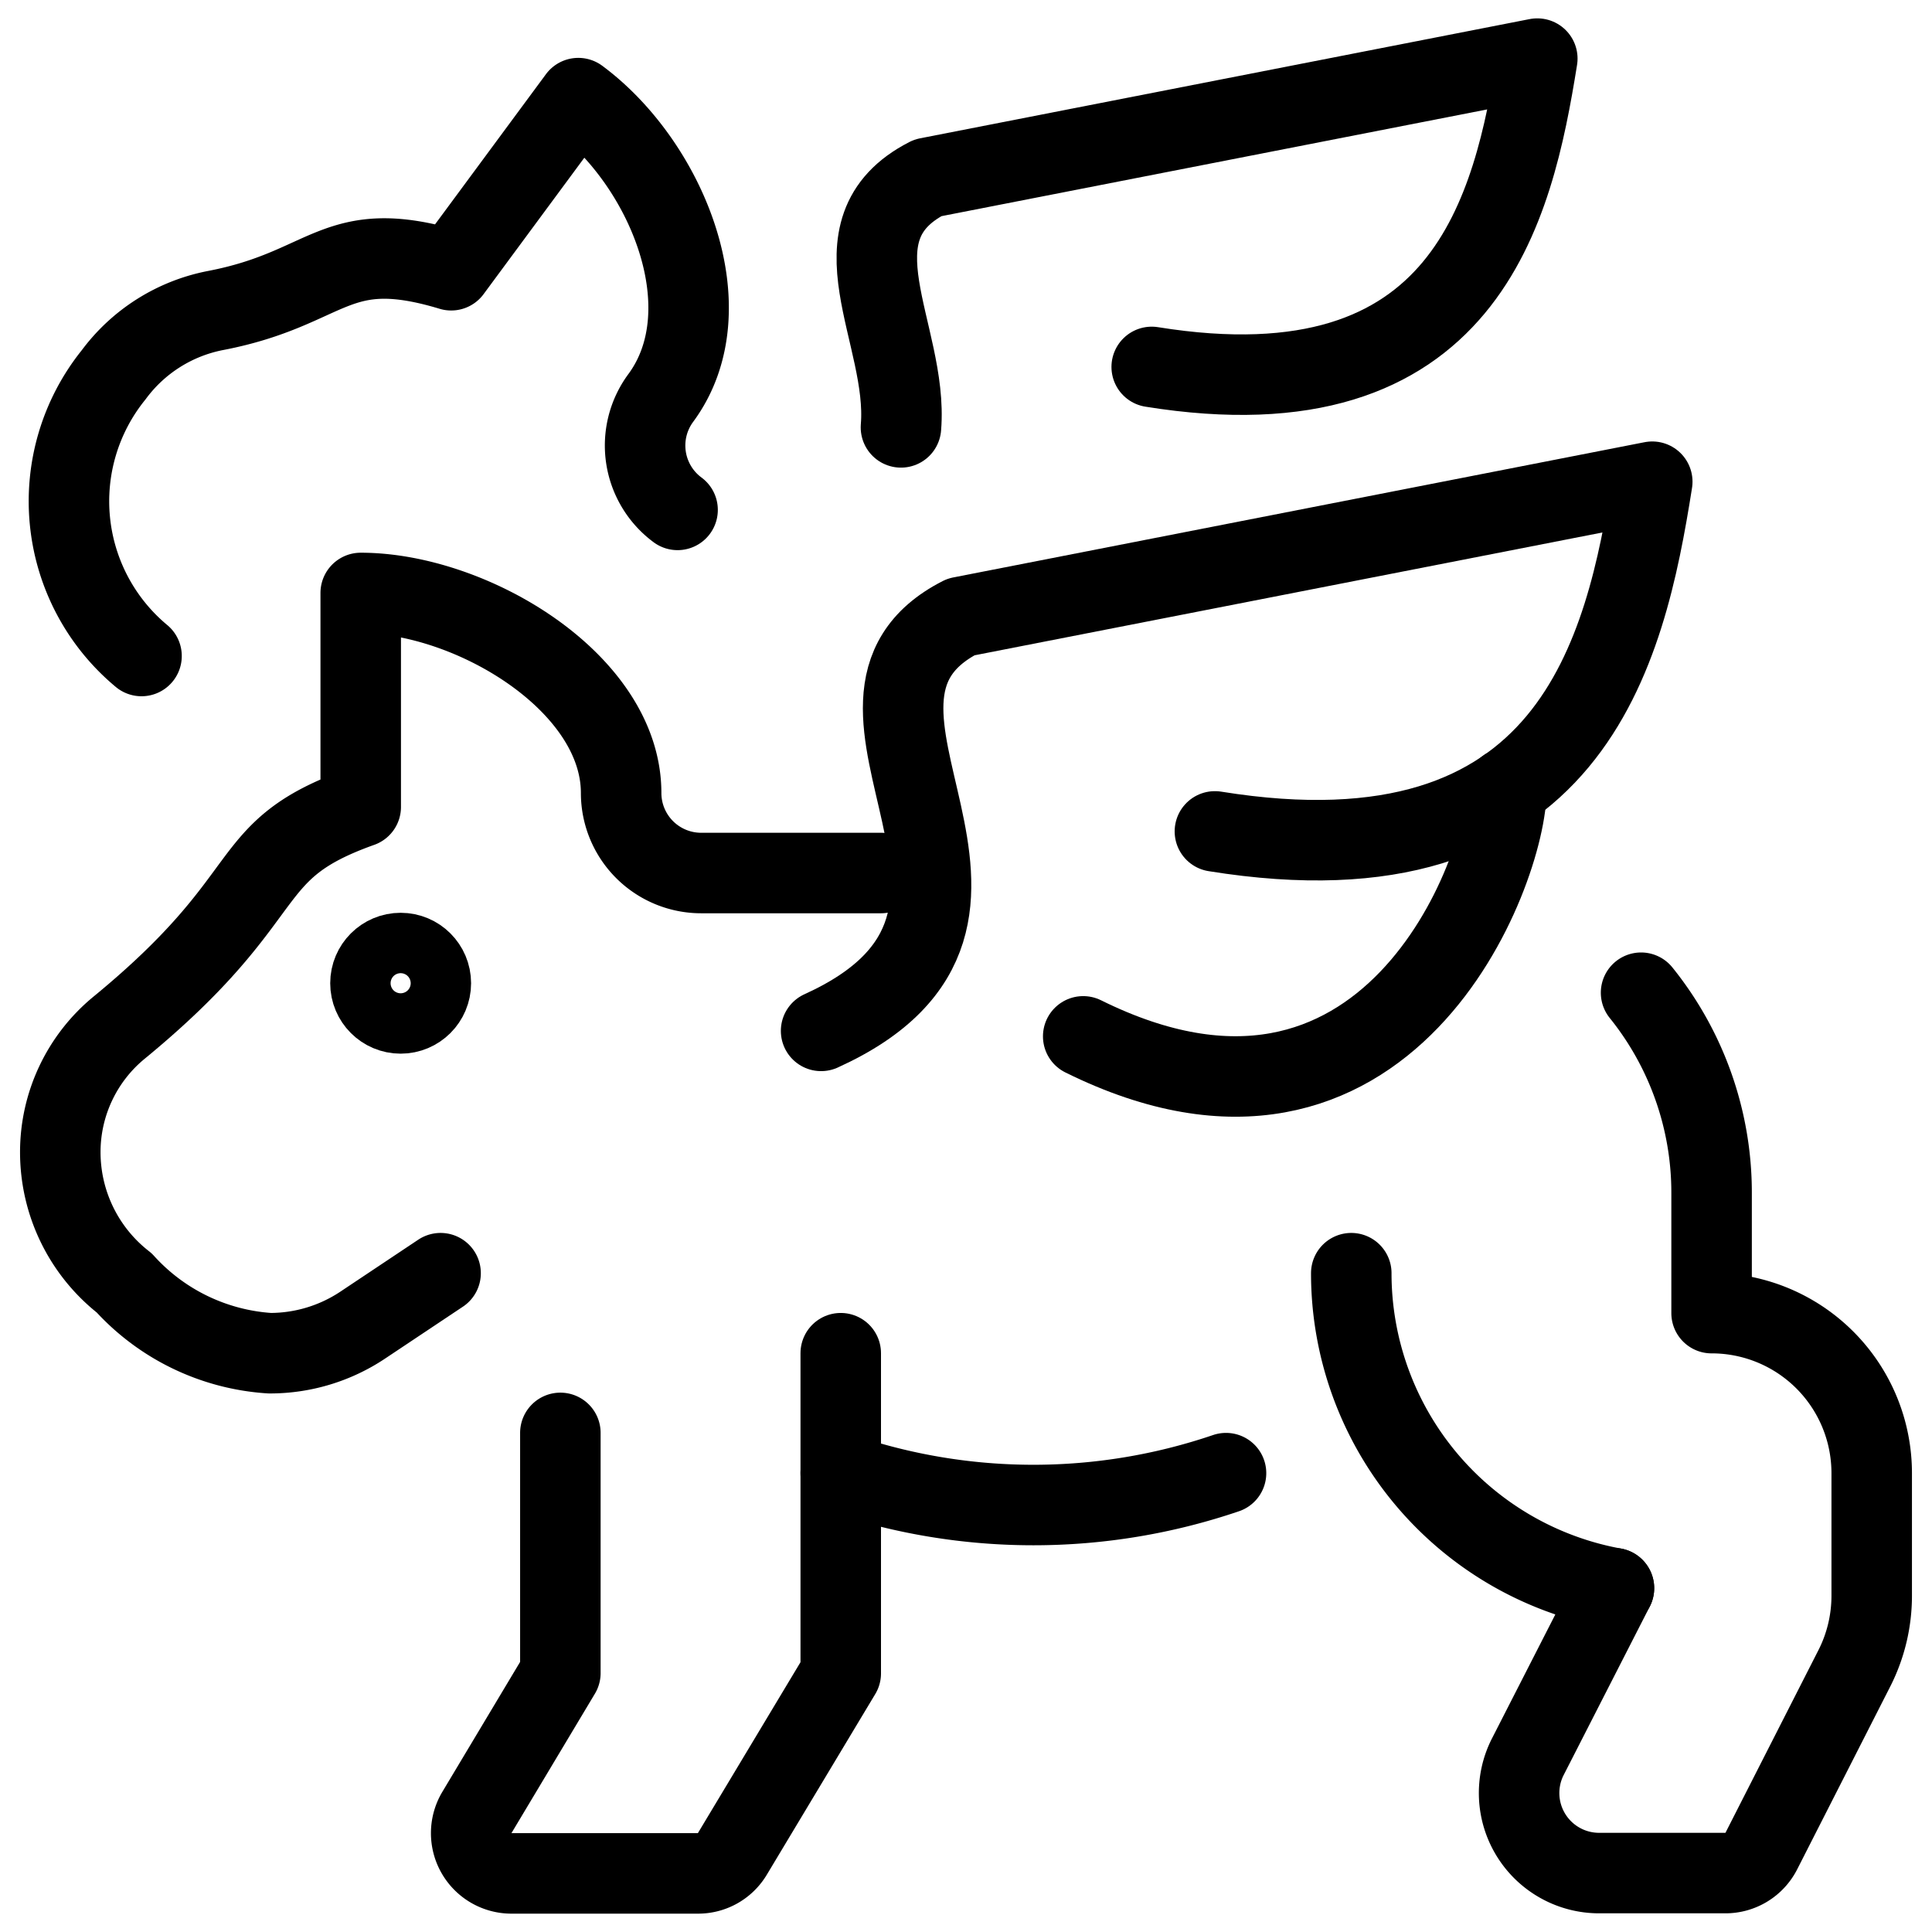
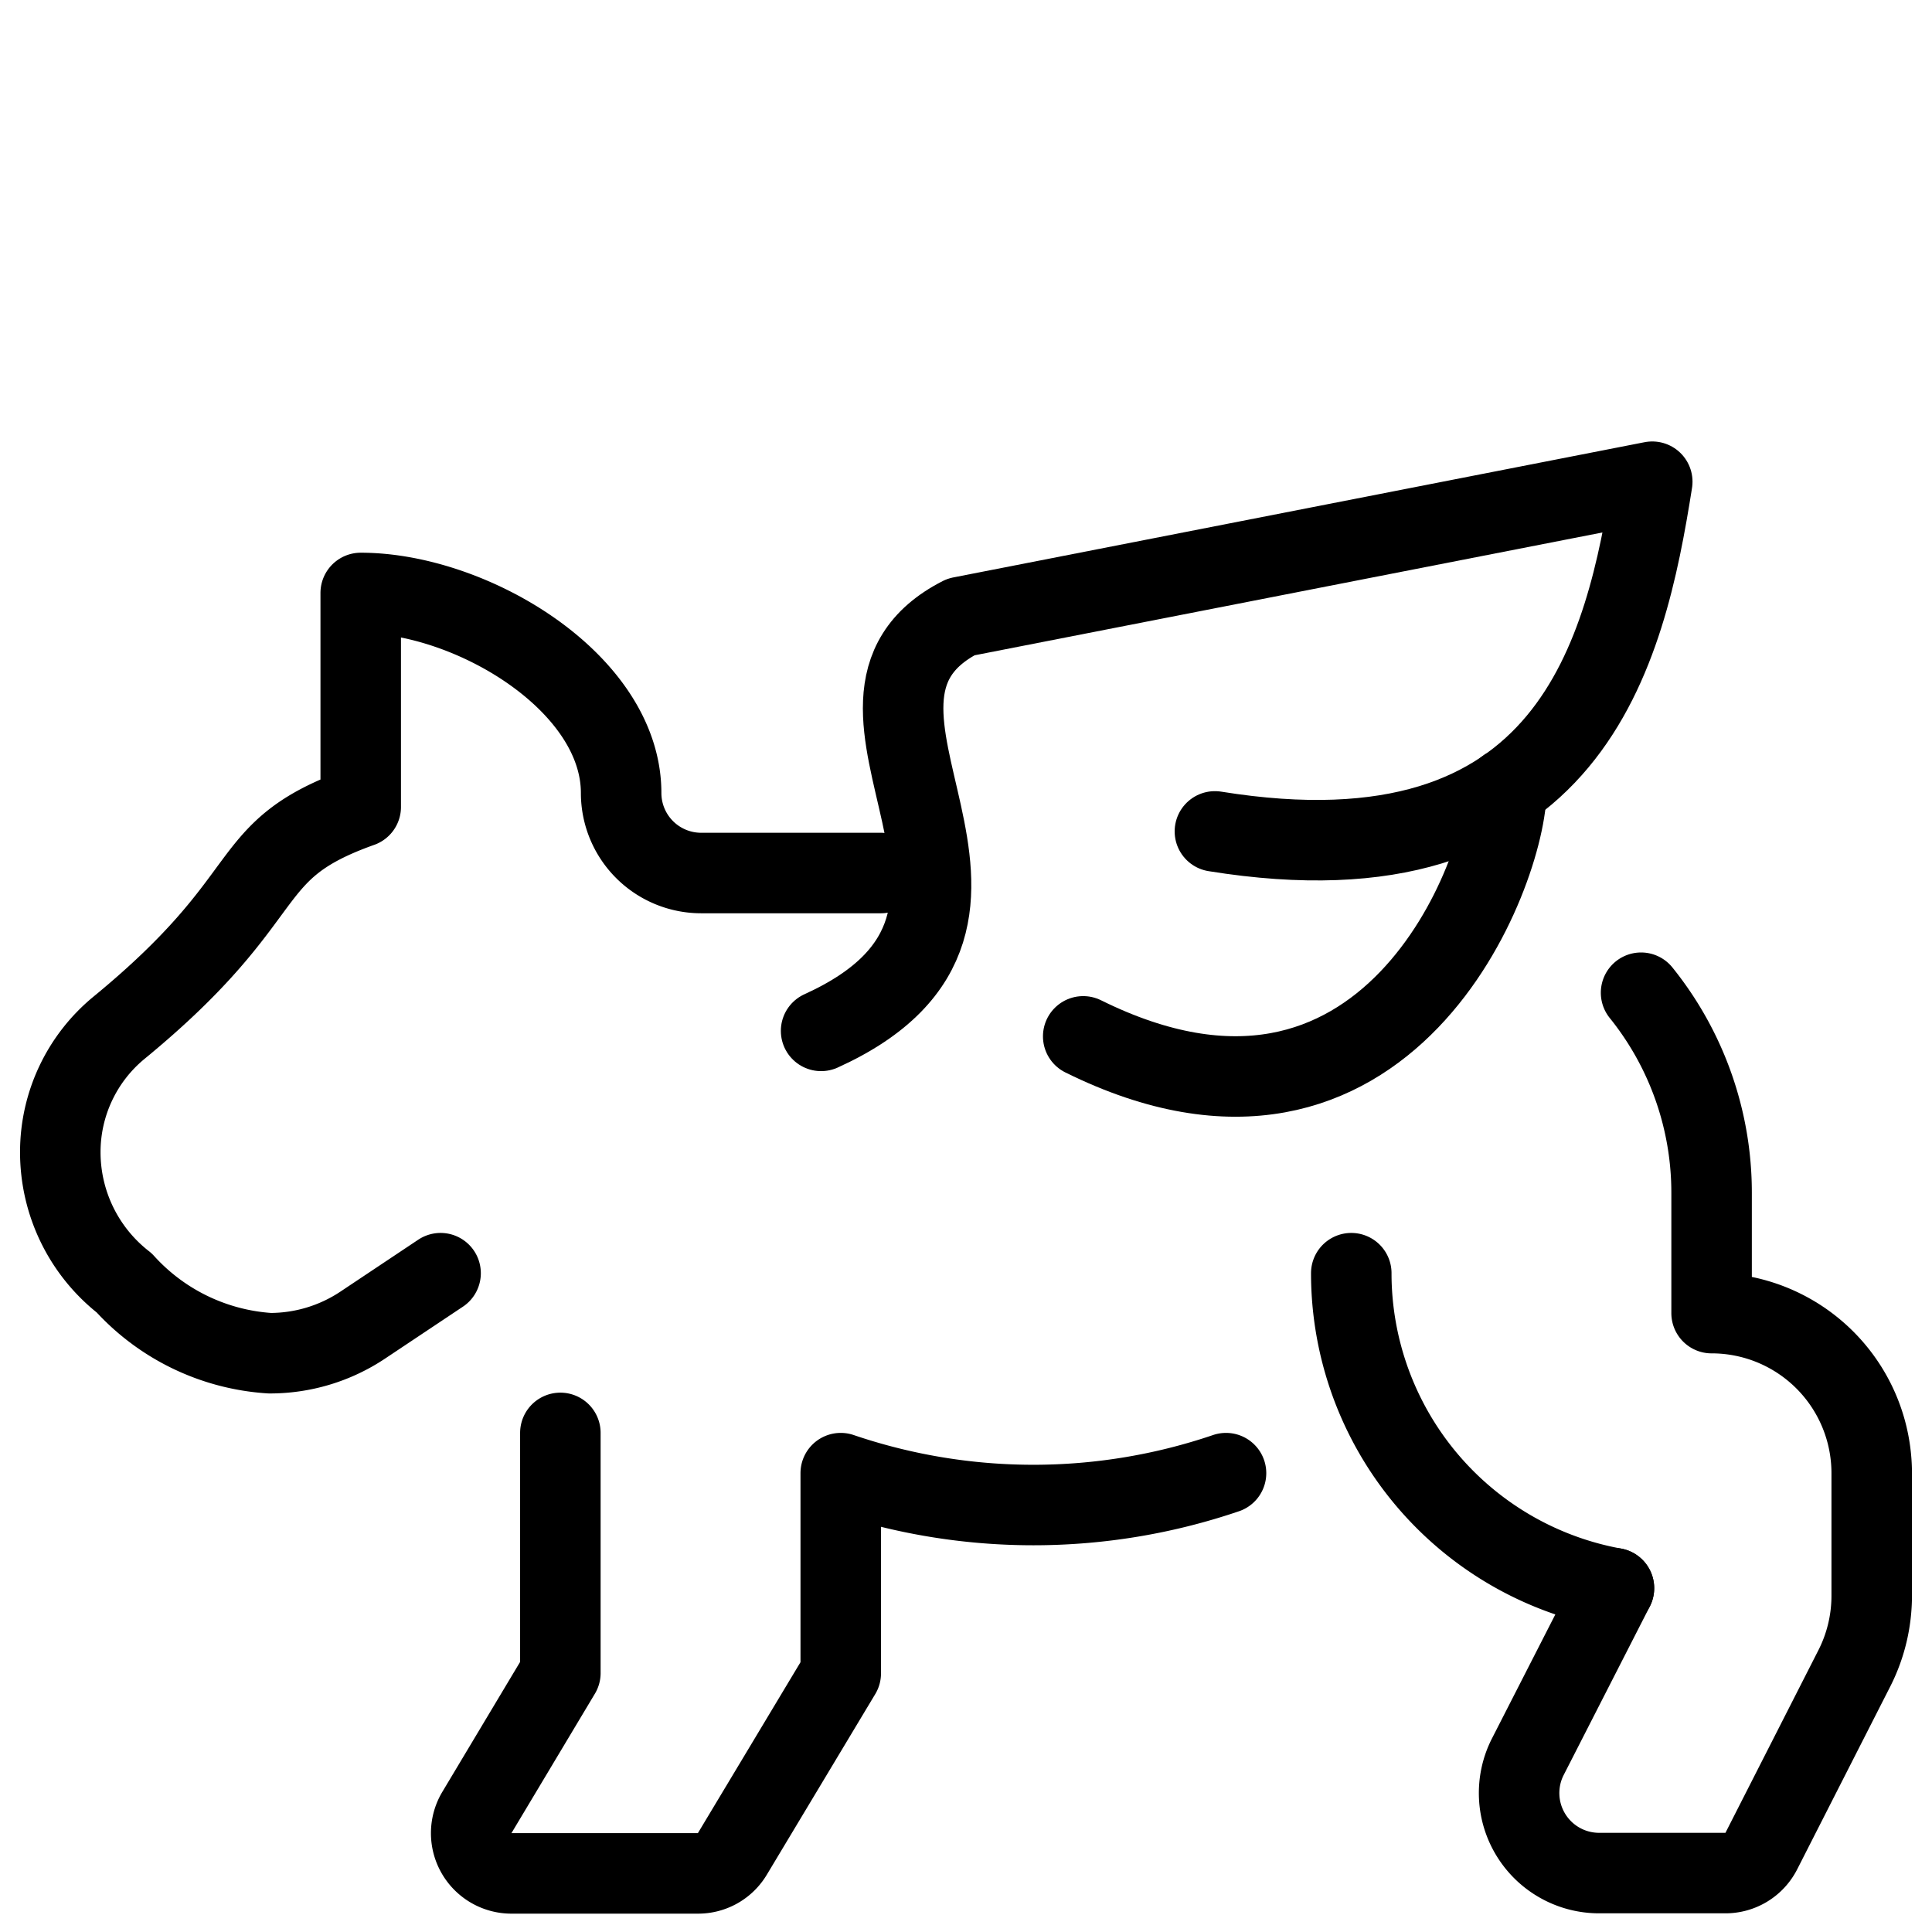
<svg xmlns="http://www.w3.org/2000/svg" viewBox="0 0 24 24">
  <g transform="matrix(1,0,0,1,0,0)">
    <defs>
      <style>.a{fill:none;stroke:#000000;stroke-linecap:round;stroke-linejoin:round;}</style>
    </defs>
    <path class="a" d="M20.049,19.729l-1.073,2.1a.994.994,0,0,0,.89,1.439h1.563A.5.5,0,0,0,21.877,23l1.158-2.275a1.988,1.988,0,0,0,.216-.9V18.3a1.988,1.988,0,0,0-1.989-1.988V14.822a3.958,3.958,0,0,0-.876-2.49" />
    <path class="a" d="M20.049,19.729a3.977,3.977,0,0,1-3.263-3.913" />
    <path class="a" d="M5.473,15.816l-.967.645a2.079,2.079,0,0,1-1.154.349,2.67,2.67,0,0,1-1.809-.873,2.058,2.058,0,0,1-.794-1.624,2,2,0,0,1,.732-1.548c2.029-1.667,1.461-2.192,3-2.741V7.366c1.373,0,3.235,1.112,3.235,2.485a.994.994,0,0,0,.994.994h2.233" />
-     <path class="a" d="M1.758,8.149a2.5,2.5,0,0,1-.347-3.492,2.061,2.061,0,0,1,1.268-.8c1.432-.275,1.474-.938,2.926-.5L7.184,1.219c1.1.815,1.839,2.621,1.024,3.725a.994.994,0,0,0,.209,1.39" />
    <path class="a" d="M6.961,17.8v2.983L5.922,22.519a.5.5,0,0,0,.426.753H8.671a.494.494,0,0,0,.426-.241l1.347-2.244V18.3a7.43,7.43,0,0,0,4.786,0" />
-     <line class="a" x1="10.444" y1="18.301" x2="10.444" y2="16.81" />
    <path class="a" d="M15.092,10.328c4.441.716,5.1-2.243,5.433-4.344l-8.588,1.68C9.849,8.732,13.3,11.4,10.2,12.806" />
    <path class="a" d="M13.456,12.874c3.78,1.872,5.264-2.059,5.258-3.081" />
-     <path class="a" d="M14.307,4.558c3.915.631,4.492-1.977,4.79-3.83L11.525,2.209c-1.257.643-.237,1.942-.333,3.1" />
-     <circle class="a" cx="4.977" cy="12.214" r="0.375" />
  </g>
</svg>